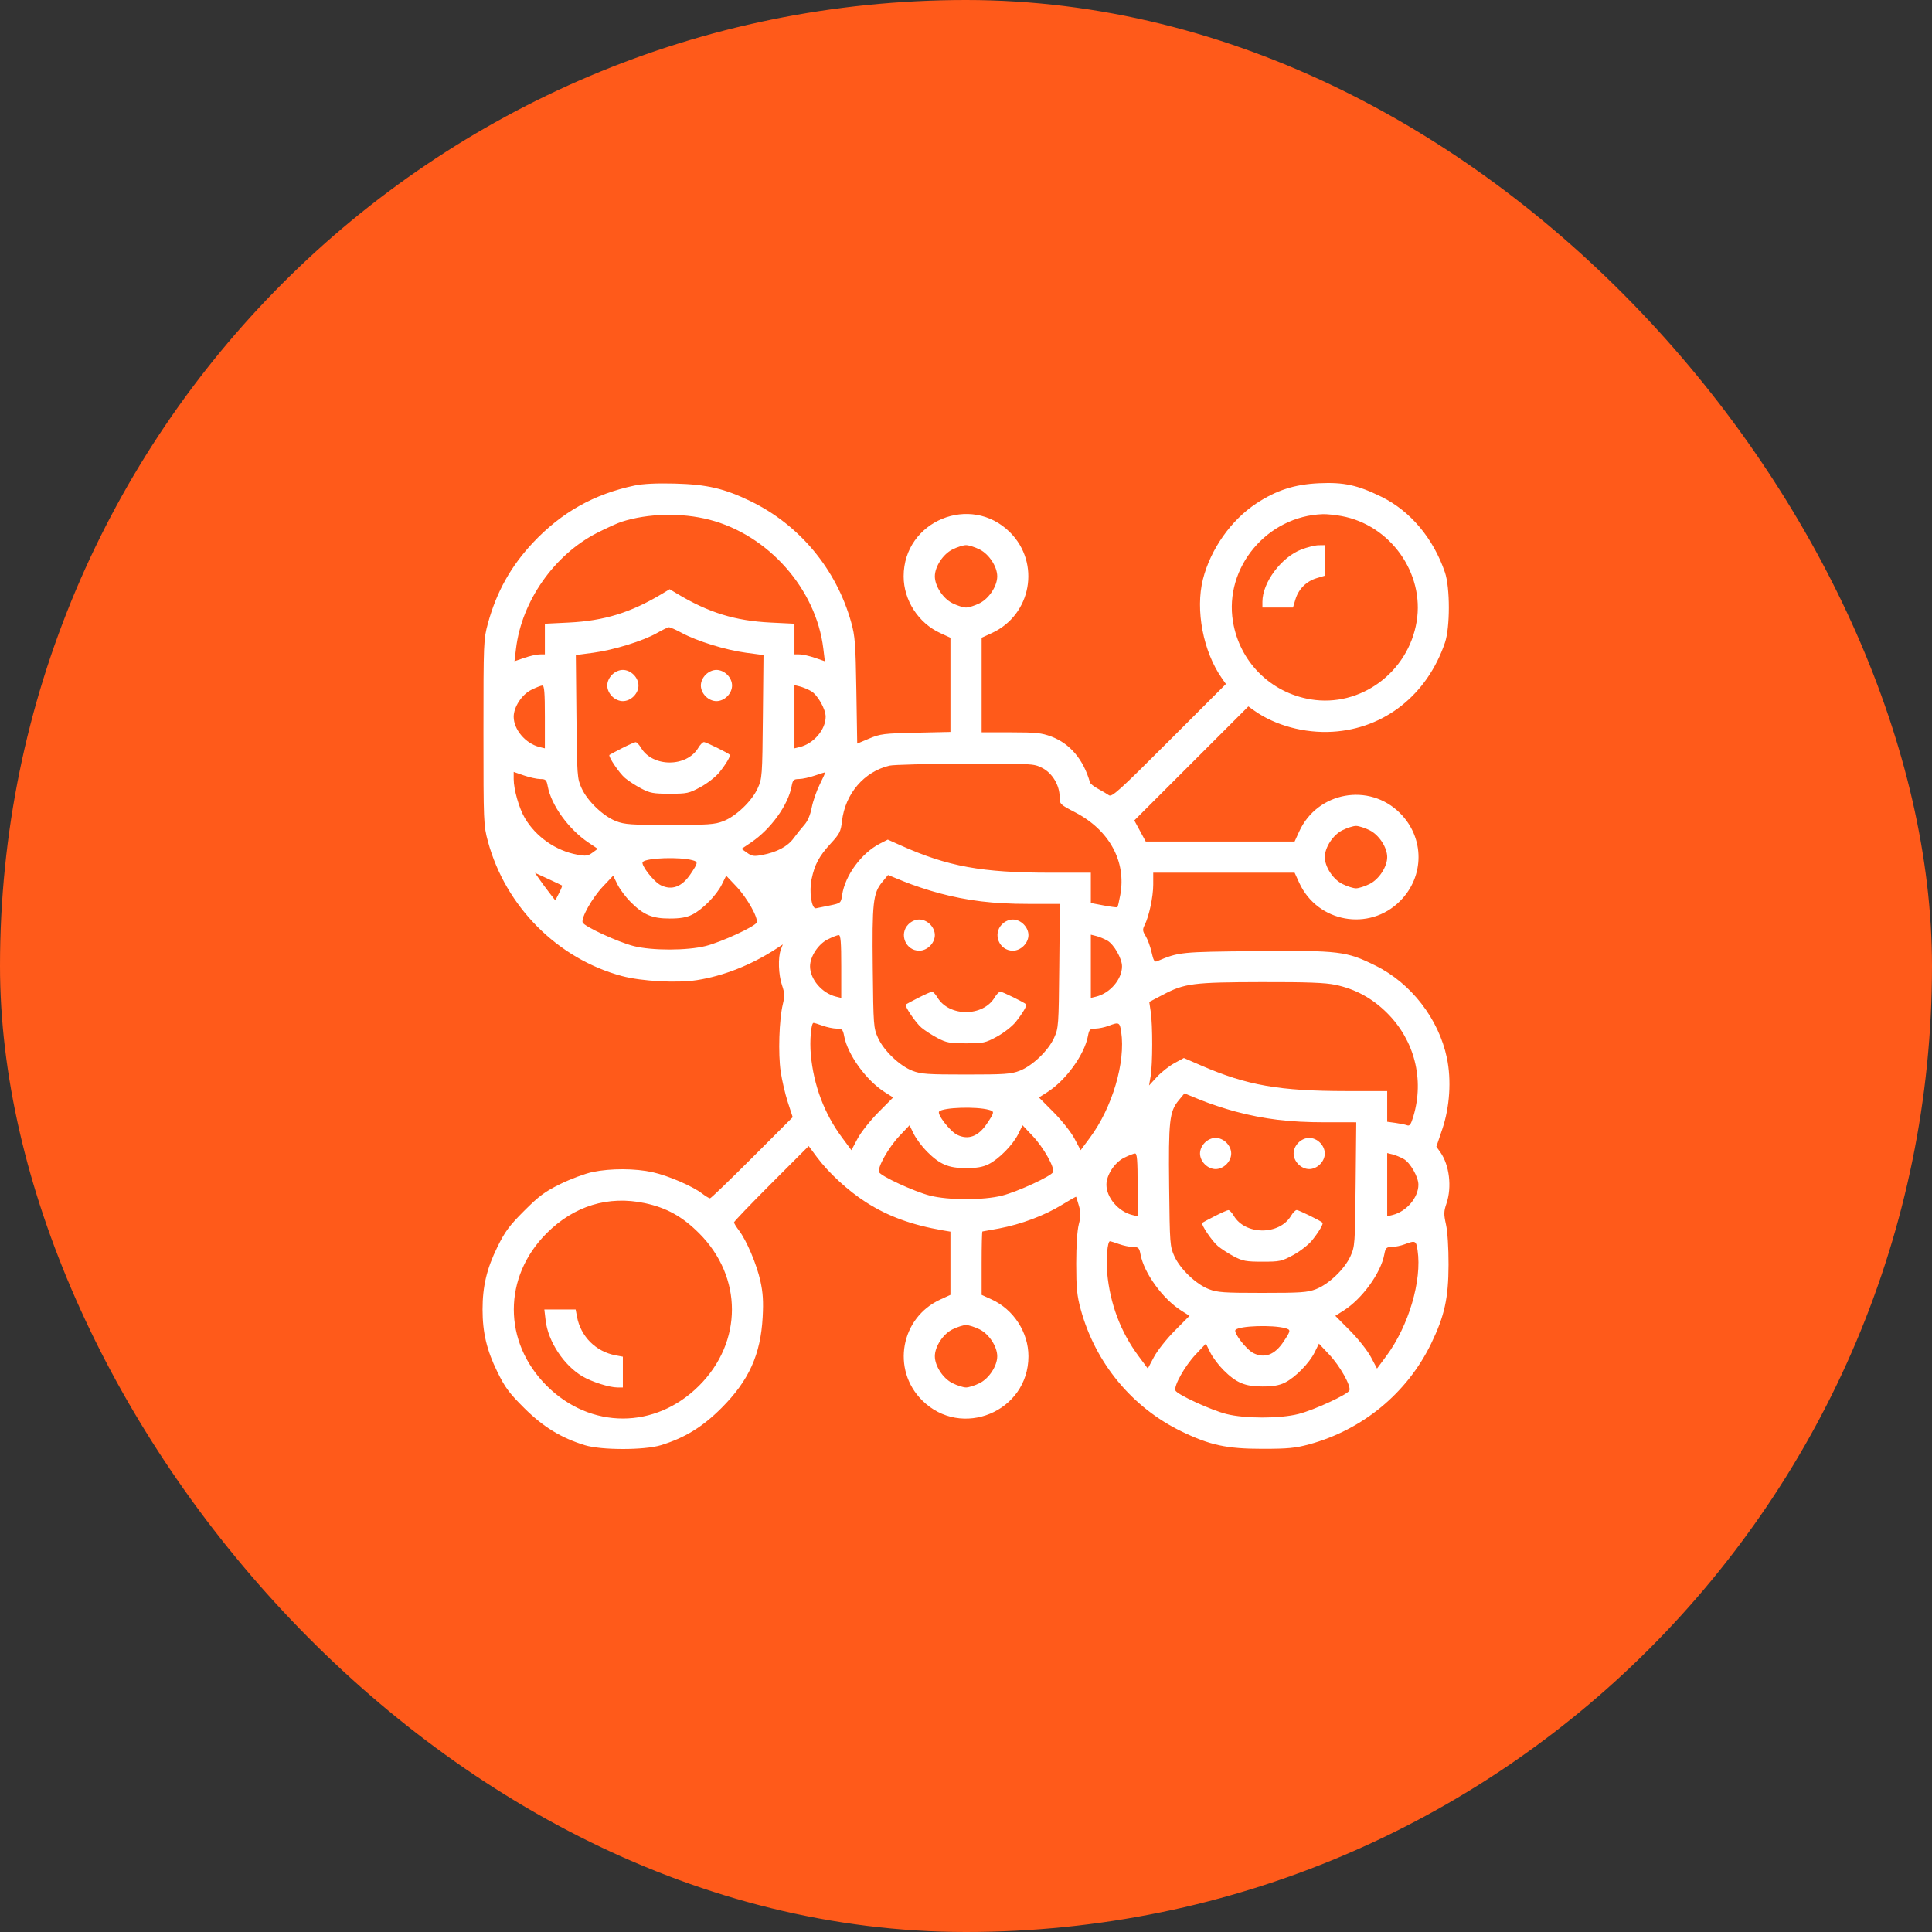
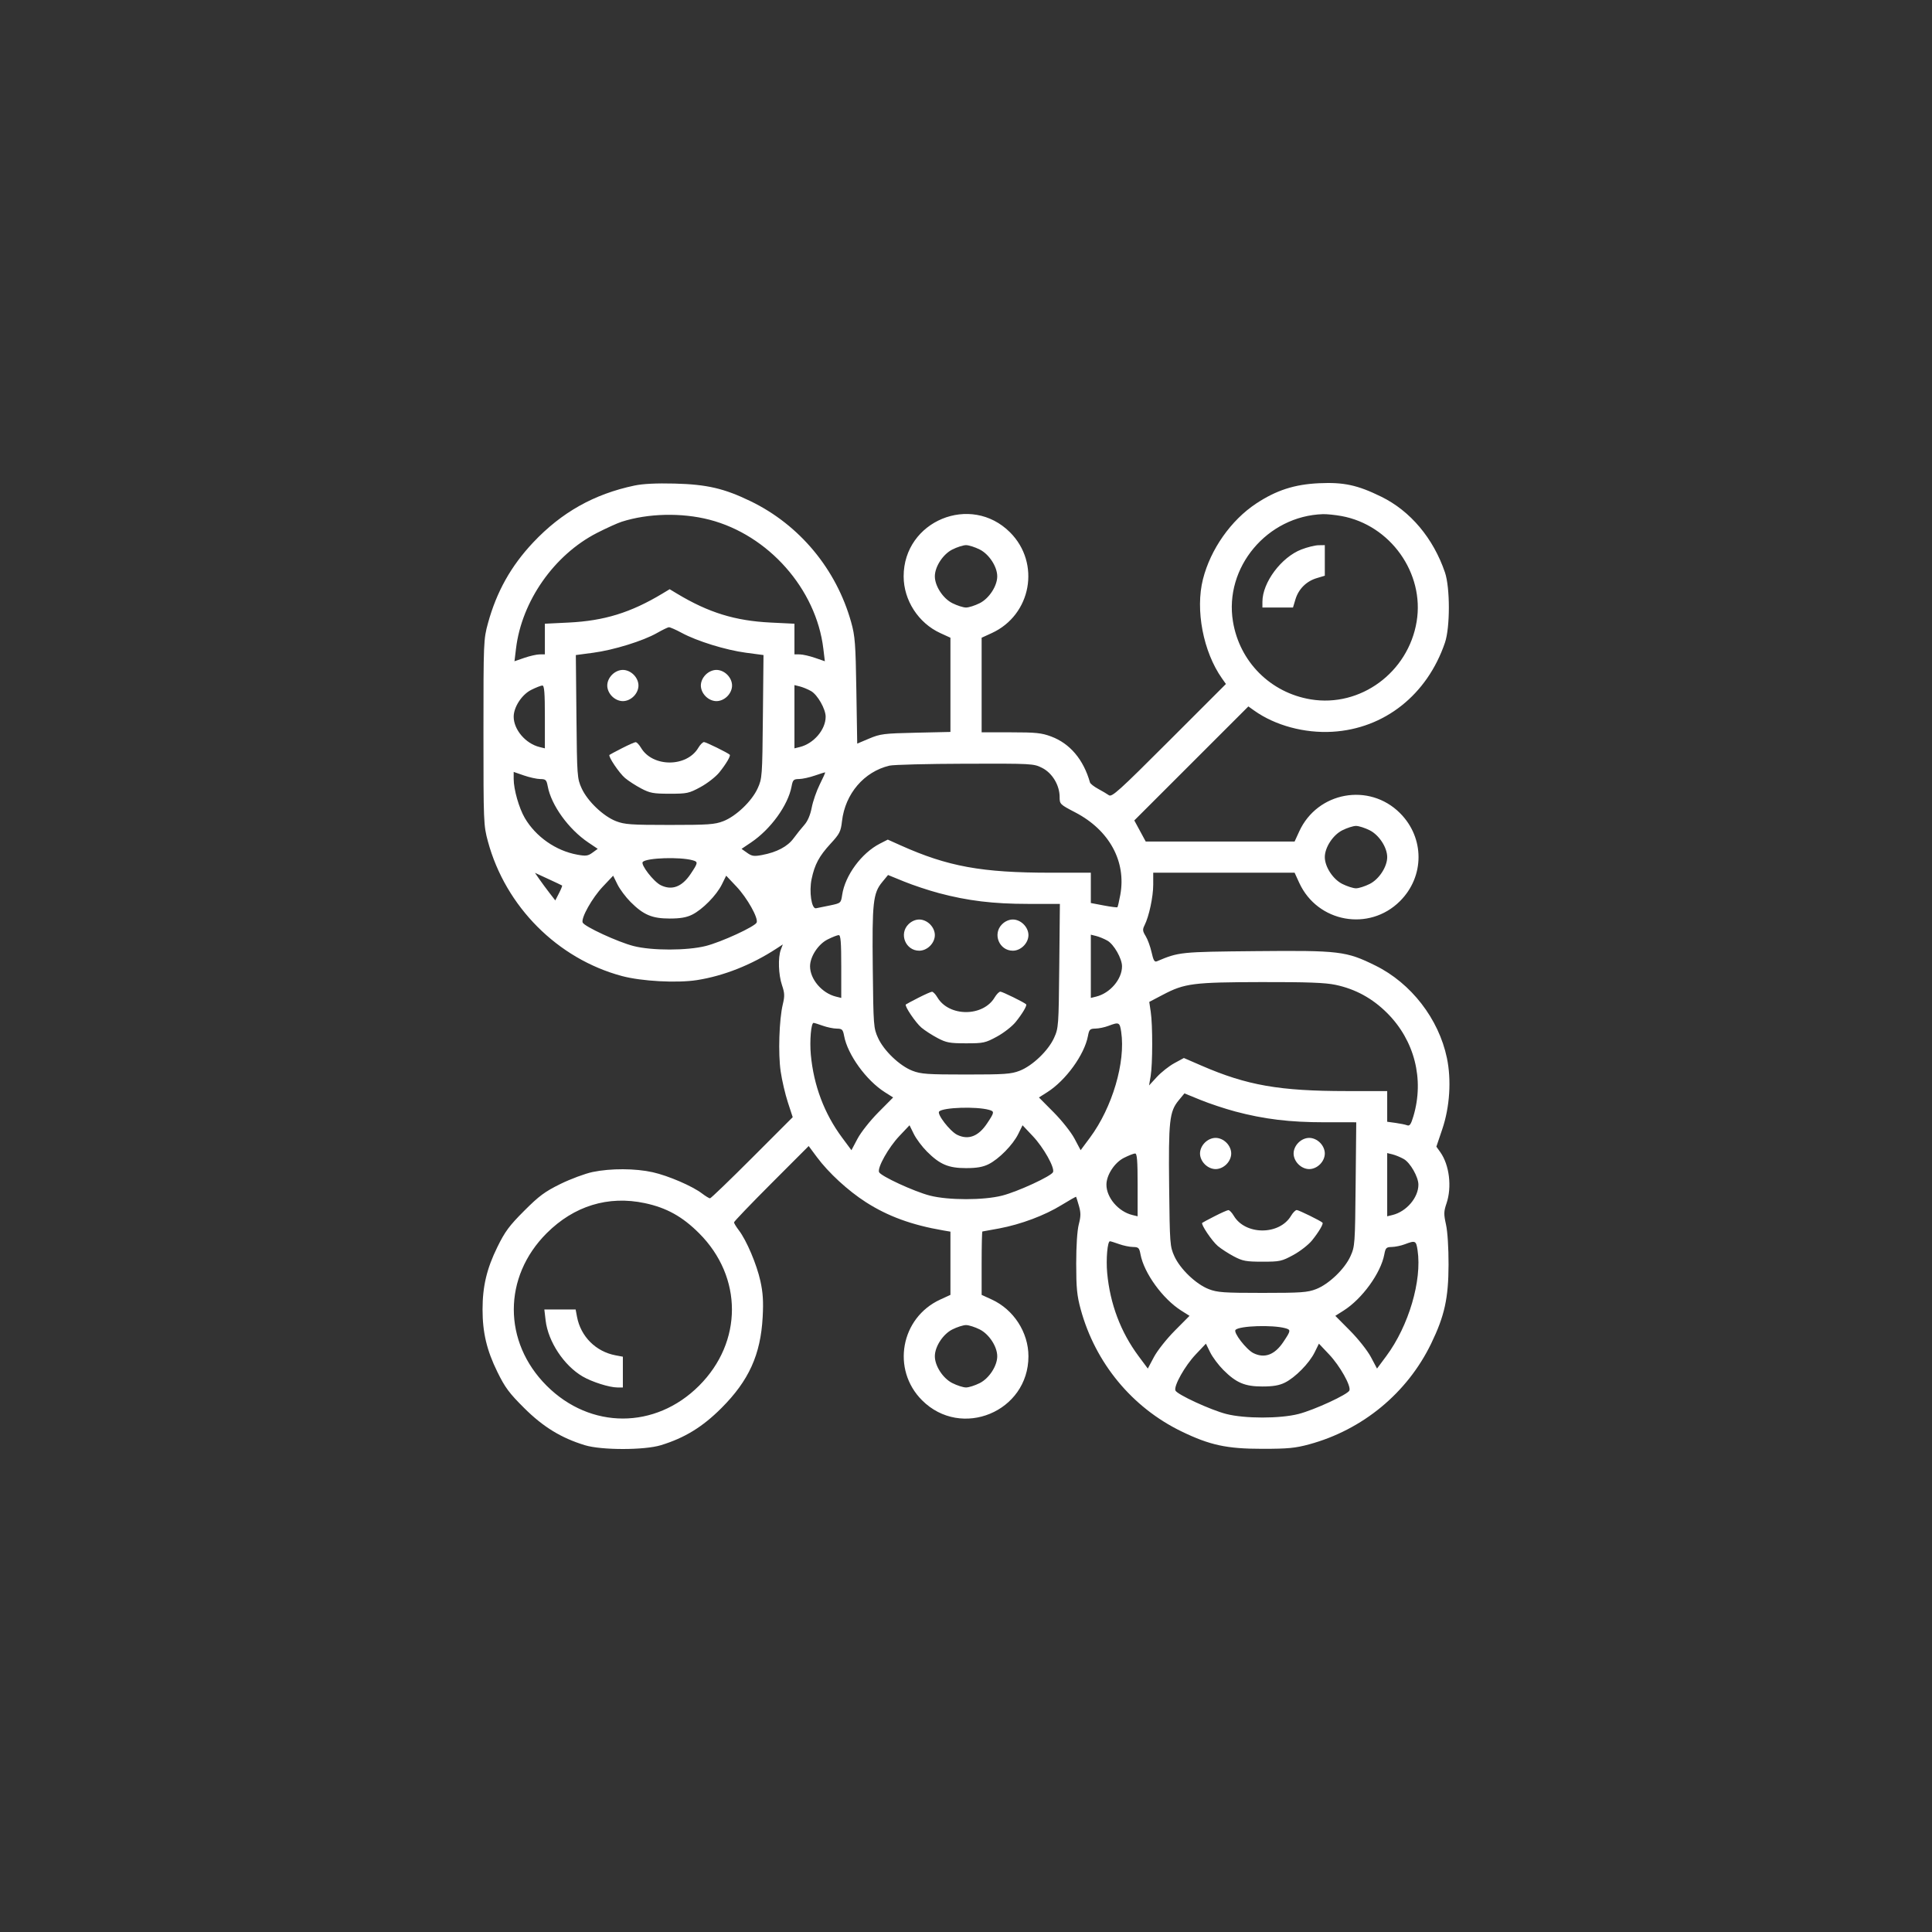
<svg xmlns="http://www.w3.org/2000/svg" width="160" height="160" viewBox="0 0 160 160" fill="none">
  <rect x="0" y="0" width="160" height="160" fill="#333333" stroke="none" />
-   <rect width="160" height="160" rx="80" fill="#FF5A1A" />
  <path fill-rule="evenodd" clip-rule="evenodd" d="M52.552 40.21C49.203 40.913 46.511 42.424 44.154 44.925C42.316 46.876 41.123 49.008 40.41 51.616C40.046 52.949 40.038 53.142 40.038 60.648C40.038 68.145 40.046 68.349 40.409 69.69C41.866 75.077 46.176 79.403 51.507 80.831C53.132 81.266 56.073 81.425 57.718 81.168C59.931 80.822 62.242 79.906 64.302 78.559L64.83 78.214L64.666 78.645C64.42 79.291 64.467 80.721 64.763 81.591C64.983 82.24 64.993 82.488 64.829 83.171C64.525 84.437 64.435 87.254 64.652 88.734C64.758 89.463 65.026 90.613 65.247 91.29L65.649 92.52L62.291 95.88C60.444 97.728 58.873 99.241 58.8 99.241C58.727 99.241 58.43 99.06 58.141 98.84C57.336 98.225 55.347 97.369 54.054 97.079C52.616 96.757 50.572 96.749 49.08 97.06C48.459 97.19 47.26 97.635 46.416 98.049C45.123 98.685 44.651 99.034 43.412 100.273C42.173 101.512 41.823 101.985 41.188 103.278C40.31 105.064 39.963 106.53 39.963 108.445C39.963 110.36 40.31 111.825 41.188 113.612C41.825 114.91 42.168 115.372 43.412 116.609C44.983 118.173 46.47 119.083 48.434 119.685C49.804 120.105 53.363 120.105 54.732 119.685C56.704 119.081 58.183 118.173 59.746 116.609C62.02 114.333 62.992 112.189 63.161 109.075C63.231 107.77 63.186 107.061 62.972 106.088C62.667 104.703 61.827 102.724 61.188 101.887C60.968 101.598 60.788 101.303 60.788 101.231C60.788 101.159 62.179 99.708 63.88 98.005L66.972 94.91L67.65 95.824C68.619 97.128 70.223 98.605 71.703 99.555C73.524 100.725 75.51 101.451 78.106 101.897L78.711 102V104.618V107.236L77.871 107.621C74.587 109.128 73.81 113.415 76.359 115.964C79.608 119.212 85.171 116.912 85.171 112.32C85.171 110.343 83.95 108.454 82.135 107.621L81.295 107.236V104.611C81.295 103.167 81.323 101.986 81.358 101.986C81.393 101.986 82.019 101.872 82.749 101.734C84.567 101.389 86.518 100.657 87.918 99.793C88.563 99.396 89.104 99.091 89.12 99.115C89.136 99.14 89.24 99.477 89.352 99.864C89.516 100.435 89.514 100.725 89.34 101.398C89.209 101.907 89.127 103.165 89.127 104.65C89.128 106.674 89.189 107.296 89.499 108.434C90.711 112.875 93.753 116.56 97.846 118.544C100.202 119.685 101.596 119.985 104.548 119.985C106.651 119.985 107.268 119.926 108.412 119.616C112.845 118.413 116.537 115.366 118.522 111.271C119.632 108.979 119.956 107.511 119.963 104.731C119.966 103.336 119.881 101.993 119.751 101.409C119.56 100.55 119.565 100.333 119.791 99.667C120.254 98.305 120.033 96.476 119.279 95.417L118.954 94.96L119.445 93.508C120.065 91.672 120.209 89.444 119.826 87.614C119.148 84.377 116.865 81.425 113.91 79.966C111.486 78.769 110.938 78.703 103.984 78.769C97.738 78.829 97.637 78.839 95.815 79.608C95.612 79.694 95.52 79.541 95.368 78.86C95.263 78.389 95.042 77.786 94.878 77.521C94.623 77.107 94.61 76.979 94.787 76.627C95.159 75.889 95.505 74.267 95.505 73.26V72.274H101.36H107.214L107.599 73.115C109.106 76.398 113.393 77.175 115.942 74.626C117.988 72.58 117.988 69.384 115.942 67.338C113.393 64.789 109.106 65.566 107.599 68.85L107.214 69.69H101.049H94.883L94.411 68.818L93.938 67.945L98.661 63.224L103.384 58.503L103.868 58.847C105.598 60.079 108.029 60.737 110.347 60.601C114.653 60.347 118.194 57.543 119.666 53.22C120.095 51.961 120.095 48.666 119.666 47.407C118.702 44.576 116.803 42.316 114.392 41.135C112.42 40.168 111.29 39.924 109.232 40.019C107.203 40.113 105.694 40.601 104.029 41.702C101.946 43.078 100.252 45.487 99.624 47.965C98.979 50.512 99.644 53.977 101.2 56.184L101.526 56.645L96.82 61.35C92.665 65.506 92.082 66.033 91.832 65.856C91.676 65.747 91.273 65.507 90.935 65.325C90.598 65.142 90.297 64.905 90.267 64.799C89.73 62.901 88.613 61.578 87.057 60.995C86.257 60.696 85.789 60.648 83.711 60.648H81.295V56.731V52.814L82.135 52.429C85.419 50.922 86.196 46.635 83.647 44.086C80.399 40.838 74.836 43.138 74.836 47.73C74.836 49.707 76.056 51.596 77.871 52.429L78.711 52.814V56.715V60.616L75.845 60.68C73.202 60.739 72.902 60.776 71.985 61.163L70.991 61.582L70.92 57.199C70.858 53.291 70.811 52.677 70.49 51.529C69.261 47.134 66.217 43.471 62.16 41.507C59.972 40.447 58.54 40.115 55.862 40.047C54.362 40.009 53.249 40.064 52.552 40.21ZM58.745 43.038C63.63 44.298 67.59 48.775 68.184 53.711L68.311 54.762L67.496 54.481C67.048 54.326 66.481 54.197 66.237 54.194L65.793 54.189V52.921V51.654L63.815 51.557C60.872 51.412 58.676 50.733 56.064 49.161L55.459 48.796L54.853 49.161C52.241 50.733 50.045 51.412 47.102 51.557L45.124 51.654V52.921V54.189L44.68 54.194C44.436 54.197 43.87 54.326 43.422 54.481L42.607 54.762L42.734 53.711C43.206 49.786 45.893 45.95 49.441 44.134C50.22 43.736 51.137 43.32 51.48 43.21C53.664 42.51 56.443 42.444 58.745 43.038ZM111.098 42.737C115.142 43.476 117.984 47.465 117.321 51.475C116.626 55.686 112.664 58.598 108.553 57.92C105.218 57.369 102.659 54.81 102.109 51.475C101.368 46.992 104.945 42.725 109.564 42.58C109.881 42.57 110.571 42.641 111.098 42.737ZM81.14 45.509C81.915 45.9 82.587 46.931 82.587 47.73C82.587 48.528 81.915 49.559 81.14 49.95C80.743 50.15 80.232 50.313 80.003 50.313C79.774 50.313 79.263 50.15 78.867 49.95C78.091 49.559 77.42 48.528 77.42 47.73C77.42 46.931 78.091 45.9 78.867 45.509C79.263 45.309 79.774 45.146 80.003 45.146C80.232 45.146 80.743 45.309 81.14 45.509ZM107.783 45.502C106.113 46.143 104.548 48.239 104.548 49.835V50.313H105.814H107.08L107.282 49.64C107.539 48.783 108.185 48.137 109.042 47.88L109.715 47.678V46.412V45.146L109.19 45.154C108.901 45.159 108.268 45.315 107.783 45.502ZM56.445 52.406C57.721 53.097 60.098 53.833 61.776 54.056L63.23 54.249L63.179 59.346C63.13 64.297 63.118 64.466 62.749 65.282C62.269 66.344 60.956 67.599 59.899 68.007C59.188 68.281 58.659 68.318 55.459 68.318C52.258 68.318 51.73 68.281 51.019 68.007C49.962 67.599 48.649 66.344 48.168 65.282C47.799 64.466 47.787 64.297 47.738 59.346L47.688 54.249L49.134 54.057C50.825 53.832 53.262 53.077 54.409 52.423C54.853 52.17 55.294 51.955 55.39 51.945C55.485 51.936 55.96 52.143 56.445 52.406ZM50.688 55.877C50.438 56.127 50.291 56.458 50.291 56.772C50.291 57.087 50.438 57.418 50.688 57.668C50.938 57.918 51.269 58.064 51.583 58.064C51.898 58.064 52.229 57.918 52.479 57.668C52.729 57.418 52.875 57.087 52.875 56.772C52.875 56.458 52.729 56.127 52.479 55.877C52.229 55.627 51.898 55.48 51.583 55.48C51.269 55.48 50.938 55.627 50.688 55.877ZM58.439 55.877C58.189 56.127 58.042 56.458 58.042 56.772C58.042 57.087 58.189 57.418 58.439 57.668C58.689 57.918 59.02 58.064 59.334 58.064C59.649 58.064 59.98 57.918 60.23 57.668C60.48 57.418 60.626 57.087 60.626 56.772C60.626 56.458 60.48 56.127 60.23 55.877C59.98 55.627 59.649 55.48 59.334 55.48C59.02 55.48 58.689 55.627 58.439 55.877ZM45.124 59.373V61.975L44.68 61.865C43.527 61.581 42.541 60.424 42.541 59.356C42.541 58.557 43.212 57.527 43.988 57.136C44.384 56.936 44.802 56.772 44.916 56.772C45.077 56.772 45.124 57.359 45.124 59.373ZM67.166 57.231C67.705 57.538 68.377 58.716 68.377 59.356C68.377 60.424 67.391 61.581 66.237 61.865L65.793 61.975V59.356V56.737L66.237 56.847C66.481 56.907 66.899 57.08 67.166 57.231ZM51.503 61.967C50.97 62.239 50.507 62.487 50.474 62.517C50.344 62.634 51.283 64.029 51.765 64.434C52.045 64.671 52.646 65.059 53.1 65.298C53.827 65.681 54.107 65.733 55.459 65.733C56.901 65.734 57.054 65.701 58.016 65.18C58.578 64.875 59.277 64.33 59.569 63.969C60.125 63.28 60.529 62.596 60.435 62.503C60.277 62.344 58.467 61.455 58.303 61.455C58.198 61.455 57.986 61.668 57.833 61.928C56.873 63.553 54.045 63.553 53.085 61.928C52.931 61.668 52.73 61.459 52.638 61.463C52.547 61.467 52.035 61.694 51.503 61.967ZM86.307 63.595C87.145 64.017 87.754 65.031 87.754 66.002C87.754 66.593 87.782 66.62 89.044 67.277C91.872 68.748 93.289 71.345 92.776 74.118C92.679 74.642 92.573 75.098 92.54 75.131C92.507 75.164 91.999 75.099 91.409 74.987L90.338 74.784V73.529V72.274H87.021C81.292 72.274 78.496 71.764 74.575 70.005L73.523 69.533L72.872 69.865C71.352 70.641 69.987 72.493 69.745 74.107C69.642 74.791 69.639 74.794 68.727 74.986C68.224 75.092 67.705 75.198 67.575 75.22C67.209 75.284 66.994 73.846 67.213 72.802C67.467 71.591 67.837 70.9 68.785 69.87C69.537 69.054 69.631 68.869 69.73 68.008C69.991 65.736 71.558 63.903 73.663 63.407C73.997 63.328 76.817 63.257 79.929 63.248C85.491 63.232 85.599 63.237 86.307 63.595ZM44.743 64.518C45.2 64.523 45.261 64.583 45.363 65.129C45.655 66.688 47.09 68.672 48.717 69.769L49.502 70.297L49.067 70.613C48.692 70.887 48.519 70.91 47.807 70.78C46.034 70.458 44.372 69.296 43.461 67.742C42.982 66.924 42.541 65.377 42.541 64.514V63.927L43.388 64.22C43.855 64.381 44.464 64.515 44.743 64.518ZM67.892 64.957C67.625 65.491 67.324 66.357 67.224 66.881C67.105 67.498 66.888 68.004 66.609 68.318C66.372 68.584 65.972 69.083 65.721 69.427C65.222 70.108 64.327 70.581 63.104 70.809C62.443 70.933 62.265 70.907 61.872 70.626L61.412 70.299L62.198 69.77C63.828 68.672 65.262 66.689 65.555 65.129C65.656 64.584 65.719 64.522 66.174 64.516C66.453 64.512 67.045 64.382 67.489 64.227C67.933 64.072 68.315 63.954 68.337 63.966C68.359 63.977 68.159 64.423 67.892 64.957ZM113.435 68.762C114.211 69.153 114.882 70.183 114.882 70.982C114.882 71.781 114.211 72.811 113.435 73.203C113.039 73.402 112.527 73.566 112.299 73.566C112.07 73.566 111.558 73.402 111.162 73.203C110.387 72.811 109.715 71.781 109.715 70.982C109.715 70.183 110.387 69.153 111.162 68.762C111.558 68.562 112.07 68.399 112.299 68.399C112.527 68.399 113.039 68.562 113.435 68.762ZM57.356 71.243C57.828 71.373 57.818 71.444 57.195 72.377C56.48 73.447 55.644 73.762 54.721 73.309C54.129 73.019 53.024 71.587 53.232 71.379C53.571 71.04 56.295 70.95 57.356 71.243ZM46.549 73.335C46.578 73.356 46.463 73.643 46.294 73.972L45.987 74.57L45.504 73.947C45.239 73.604 44.86 73.09 44.662 72.804L44.302 72.284L45.399 72.79C46.003 73.068 46.52 73.313 46.549 73.335ZM77.751 73.963C80.149 74.601 82.255 74.856 85.14 74.857L87.775 74.858L87.724 79.985C87.675 84.967 87.663 85.135 87.294 85.951C86.813 87.013 85.5 88.268 84.443 88.676C83.733 88.95 83.204 88.987 80.003 88.987C76.803 88.987 76.274 88.95 75.563 88.676C74.506 88.268 73.193 87.013 72.713 85.951C72.345 85.139 72.331 84.953 72.279 80.186C72.219 74.737 72.303 73.969 73.064 73.046L73.544 72.464L74.883 73.01C75.62 73.31 76.91 73.739 77.751 73.963ZM52.224 74.701C53.291 75.767 54.005 76.069 55.459 76.069C56.338 76.069 56.847 75.981 57.316 75.751C58.173 75.328 59.34 74.143 59.782 73.245L60.139 72.521L60.989 73.42C61.876 74.359 62.81 76.018 62.664 76.398C62.538 76.728 59.74 78.017 58.446 78.343C56.899 78.732 53.986 78.735 52.471 78.347C51.17 78.015 48.379 76.725 48.253 76.398C48.108 76.018 49.041 74.359 49.929 73.42L50.779 72.521L51.136 73.245C51.332 73.644 51.822 74.299 52.224 74.701ZM75.232 76.546C74.431 77.347 74.999 78.733 76.128 78.733C76.442 78.733 76.773 78.587 77.023 78.337C77.273 78.087 77.42 77.756 77.42 77.441C77.42 77.127 77.273 76.796 77.023 76.546C76.773 76.296 76.442 76.15 76.128 76.15C75.813 76.15 75.482 76.296 75.232 76.546ZM82.983 76.546C82.182 77.347 82.75 78.733 83.879 78.733C84.543 78.733 85.171 78.105 85.171 77.441C85.171 76.778 84.543 76.15 83.879 76.15C83.564 76.15 83.233 76.296 82.983 76.546ZM69.669 80.042V82.644L69.225 82.534C68.071 82.25 67.085 81.093 67.085 80.025C67.085 79.226 67.757 78.196 68.532 77.805C68.928 77.605 69.346 77.441 69.461 77.441C69.622 77.441 69.669 78.028 69.669 80.042ZM91.71 77.9C92.25 78.207 92.921 79.385 92.921 80.025C92.921 81.093 91.935 82.25 90.782 82.534L90.338 82.644V80.025V77.406L90.782 77.516C91.026 77.576 91.444 77.749 91.71 77.9ZM110.603 81.56C112.251 81.907 113.658 82.676 114.882 83.9C117.146 86.164 117.963 89.375 117.054 92.435C116.853 93.113 116.744 93.272 116.534 93.191C116.389 93.135 115.957 93.047 115.576 92.994L114.882 92.899V91.629V90.359L111.532 90.358C105.955 90.356 103.271 89.886 99.506 88.253L98.043 87.619L97.252 88.049C96.817 88.286 96.168 88.797 95.811 89.186L95.16 89.892L95.292 89.117C95.459 88.138 95.464 84.892 95.3 83.801L95.177 82.974L96.314 82.377C98.106 81.435 98.82 81.344 104.467 81.332C108.287 81.325 109.74 81.379 110.603 81.56ZM76.047 82.636C75.514 82.908 75.051 83.156 75.018 83.186C74.888 83.303 75.828 84.698 76.309 85.103C76.59 85.34 77.191 85.728 77.645 85.967C78.371 86.35 78.651 86.402 80.003 86.403C81.445 86.403 81.599 86.37 82.56 85.849C83.123 85.544 83.821 84.999 84.113 84.638C84.669 83.949 85.074 83.265 84.98 83.172C84.822 83.013 83.011 82.124 82.847 82.124C82.742 82.124 82.531 82.337 82.377 82.597C81.417 84.222 78.589 84.222 77.629 82.597C77.476 82.337 77.275 82.128 77.183 82.132C77.091 82.136 76.58 82.363 76.047 82.636ZM68.135 84.945C68.49 85.073 69.009 85.181 69.287 85.185C69.743 85.192 69.806 85.253 69.908 85.798C70.197 87.345 71.745 89.481 73.279 90.452L73.966 90.887L72.745 92.117C72.065 92.802 71.3 93.769 71.018 94.3L70.512 95.254L69.744 94.219C68.265 92.23 67.386 89.901 67.149 87.345C67.042 86.194 67.171 84.706 67.377 84.71C67.439 84.712 67.779 84.817 68.135 84.945ZM92.852 85.454C93.228 87.962 92.117 91.724 90.263 94.219L89.494 95.254L88.988 94.3C88.707 93.769 87.941 92.802 87.261 92.117L86.04 90.887L86.727 90.452C88.261 89.481 89.809 87.345 90.099 85.798C90.201 85.254 90.263 85.191 90.719 85.183C90.998 85.178 91.48 85.078 91.791 84.96C92.673 84.626 92.732 84.654 92.852 85.454ZM102.296 92.048C104.693 92.686 106.8 92.941 109.685 92.942L112.319 92.943L112.268 98.07C112.219 103.052 112.207 103.221 111.838 104.037C111.358 105.098 110.045 106.354 108.988 106.761C108.277 107.035 107.748 107.072 104.548 107.072C101.347 107.072 100.818 107.035 100.108 106.761C99.051 106.354 97.738 105.098 97.257 104.037C96.89 103.224 96.876 103.038 96.823 98.272C96.764 92.822 96.848 92.055 97.609 91.132L98.089 90.549L99.428 91.095C100.164 91.395 101.455 91.824 102.296 92.048ZM81.901 91.912C82.373 92.042 82.362 92.113 81.739 93.046C81.024 94.116 80.189 94.431 79.266 93.978C78.674 93.688 77.569 92.256 77.776 92.048C78.115 91.709 80.839 91.619 81.901 91.912ZM76.769 95.37C77.835 96.436 78.549 96.738 80.003 96.738C80.882 96.738 81.391 96.651 81.86 96.419C82.718 95.997 83.884 94.812 84.326 93.914L84.683 93.19L85.533 94.089C86.421 95.028 87.355 96.687 87.209 97.067C87.083 97.394 84.291 98.684 82.991 99.016C81.458 99.407 78.549 99.407 77.016 99.016C75.715 98.684 72.923 97.394 72.798 97.067C72.652 96.687 73.586 95.028 74.473 94.089L75.323 93.19L75.68 93.914C75.876 94.313 76.366 94.968 76.769 95.37ZM99.777 94.631C99.527 94.881 99.38 95.212 99.38 95.527C99.38 95.841 99.527 96.172 99.777 96.422C100.027 96.672 100.358 96.819 100.672 96.819C100.987 96.819 101.318 96.672 101.568 96.422C101.818 96.172 101.964 95.841 101.964 95.527C101.964 95.212 101.818 94.881 101.568 94.631C101.318 94.381 100.987 94.235 100.672 94.235C100.358 94.235 100.027 94.381 99.777 94.631ZM107.528 94.631C107.278 94.881 107.131 95.212 107.131 95.527C107.131 95.841 107.278 96.172 107.528 96.422C107.778 96.672 108.109 96.819 108.423 96.819C108.738 96.819 109.069 96.672 109.319 96.422C109.569 96.172 109.715 95.841 109.715 95.527C109.715 95.212 109.569 94.881 109.319 94.631C109.069 94.381 108.738 94.235 108.423 94.235C108.109 94.235 107.778 94.381 107.528 94.631ZM94.213 98.128V100.729L93.769 100.62C92.616 100.335 91.63 99.179 91.63 98.11C91.63 97.311 92.301 96.281 93.077 95.89C93.473 95.69 93.891 95.527 94.005 95.527C94.166 95.527 94.213 96.114 94.213 98.128ZM116.255 95.986C116.794 96.292 117.466 97.47 117.466 98.11C117.466 99.179 116.48 100.335 115.326 100.62L114.882 100.729V98.11V95.492L115.326 95.601C115.57 95.661 115.988 95.835 116.255 95.986ZM53.399 99.638C55.199 100.02 56.513 100.748 57.896 102.132C61.522 105.757 61.522 111.133 57.896 114.758C54.271 118.383 48.895 118.383 45.27 114.758C41.645 111.133 41.645 105.757 45.27 102.132C47.537 99.865 50.369 98.996 53.399 99.638ZM100.592 100.721C100.059 100.994 99.596 101.241 99.563 101.271C99.433 101.388 100.372 102.783 100.854 103.189C101.134 103.425 101.735 103.814 102.189 104.053C102.916 104.436 103.196 104.487 104.548 104.488C105.99 104.489 106.143 104.455 107.105 103.934C107.667 103.629 108.366 103.084 108.658 102.723C109.214 102.034 109.618 101.351 109.524 101.257C109.366 101.099 107.556 100.21 107.392 100.21C107.287 100.21 107.075 100.422 106.922 100.682C105.962 102.308 103.134 102.308 102.174 100.682C102.02 100.422 101.819 100.213 101.727 100.217C101.635 100.222 101.124 100.448 100.592 100.721ZM92.679 103.031C93.034 103.159 93.553 103.267 93.832 103.27C94.288 103.277 94.35 103.338 94.452 103.883C94.742 105.431 96.29 107.567 97.824 108.538L98.511 108.972L97.29 110.202C96.61 110.887 95.844 111.855 95.563 112.386L95.057 113.339L94.288 112.305C92.81 110.315 91.931 107.987 91.693 105.43C91.586 104.279 91.716 102.791 91.922 102.796C91.983 102.797 92.324 102.903 92.679 103.031ZM117.397 103.54C117.773 106.048 116.661 109.81 114.807 112.305L114.039 113.339L113.533 112.386C113.251 111.855 112.486 110.887 111.806 110.202L110.585 108.972L111.271 108.538C112.806 107.567 114.354 105.431 114.643 103.883C114.745 103.339 114.808 103.277 115.263 103.269C115.542 103.264 116.025 103.163 116.336 103.046C117.217 102.712 117.277 102.74 117.397 103.54ZM45.186 109.35C45.392 111.105 46.7 113.086 48.25 113.993C49.026 114.447 50.471 114.904 51.128 114.904H51.583V113.63V112.356L50.985 112.244C49.343 111.936 48.092 110.686 47.784 109.045L47.672 108.445H46.376H45.08L45.186 109.35ZM81.14 110.1C81.915 110.491 82.587 111.521 82.587 112.32C82.587 113.119 81.915 114.149 81.14 114.541C80.743 114.741 80.232 114.904 80.003 114.904C79.774 114.904 79.263 114.741 78.867 114.541C78.091 114.149 77.42 113.119 77.42 112.32C77.42 111.521 78.091 110.491 78.867 110.1C79.263 109.9 79.774 109.737 80.003 109.737C80.232 109.737 80.743 109.9 81.14 110.1ZM106.445 109.997C106.917 110.127 106.907 110.199 106.284 111.131C105.569 112.201 104.733 112.516 103.81 112.064C103.218 111.774 102.113 110.341 102.321 110.133C102.66 109.794 105.384 109.705 106.445 109.997ZM101.313 113.455C102.38 114.521 103.094 114.823 104.548 114.823C105.427 114.823 105.936 114.736 106.405 114.505C107.262 114.082 108.429 112.897 108.871 112L109.228 111.276L110.078 112.175C110.965 113.113 111.899 114.773 111.753 115.153C111.628 115.48 108.836 116.769 107.535 117.101C106.002 117.492 103.093 117.492 101.56 117.101C100.26 116.769 97.468 115.48 97.342 115.153C97.197 114.773 98.13 113.113 99.018 112.175L99.868 111.276L100.225 112C100.421 112.398 100.911 113.053 101.313 113.455Z" fill="white" />
</svg>